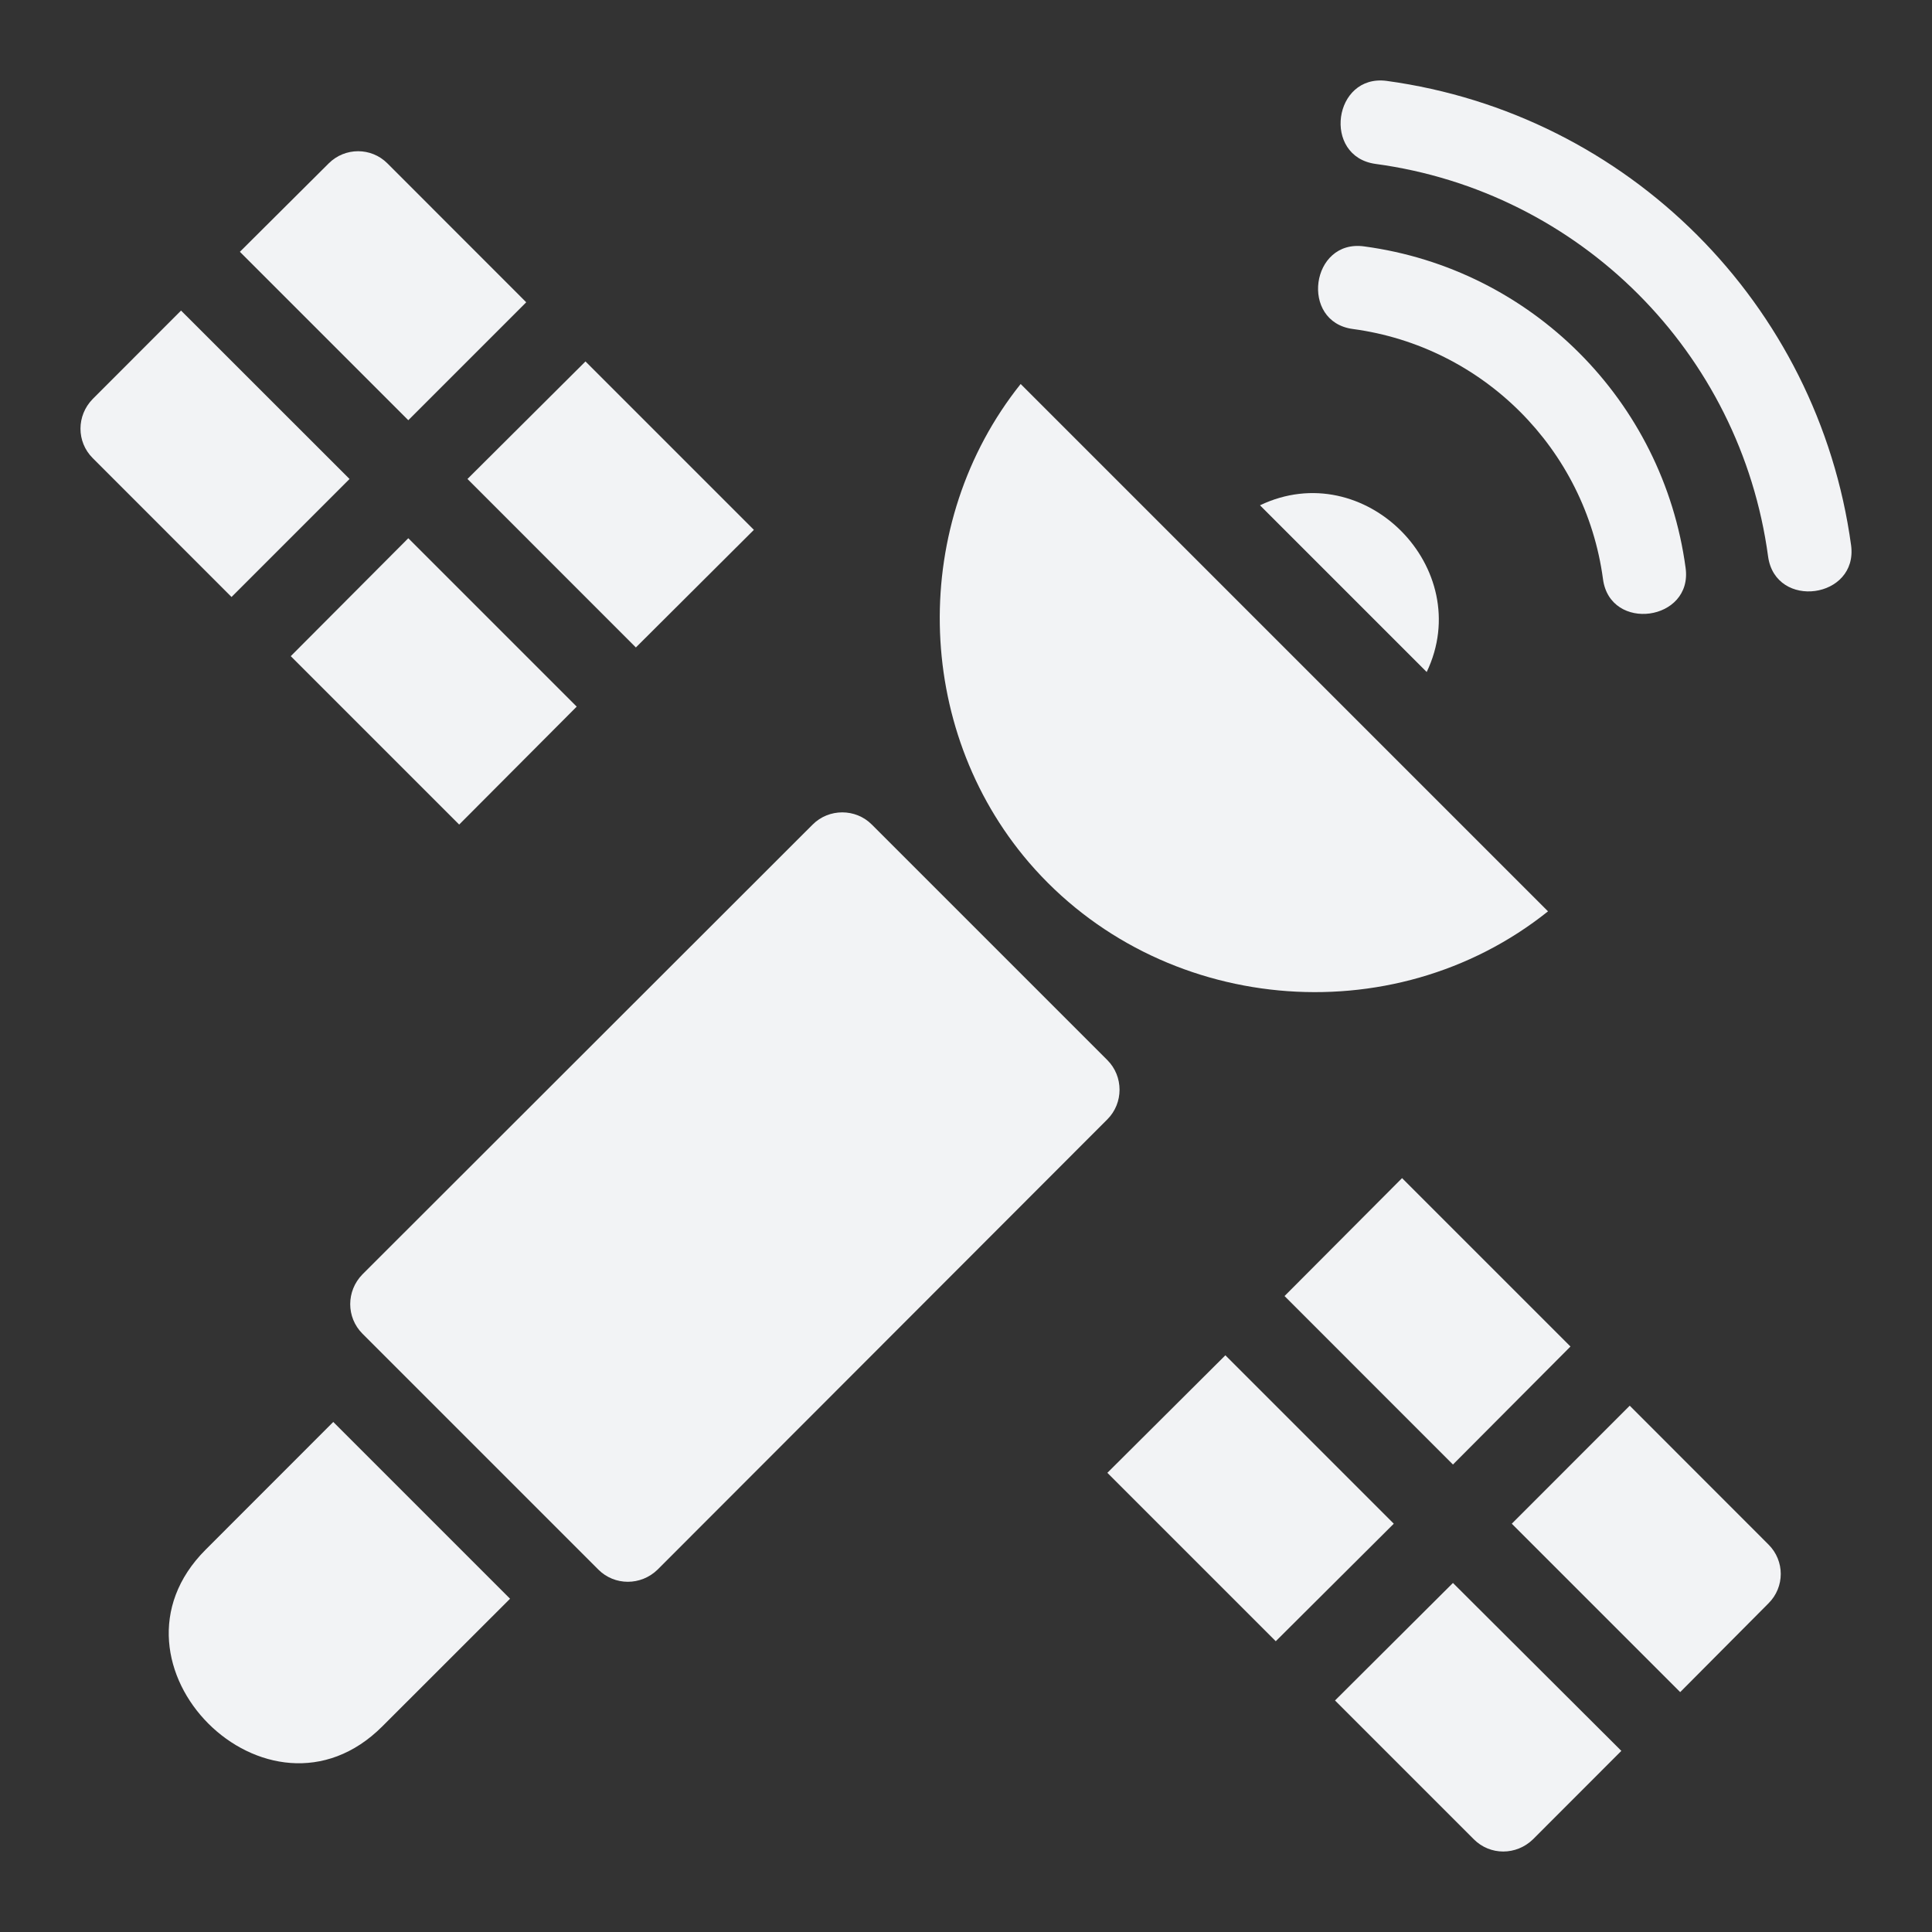
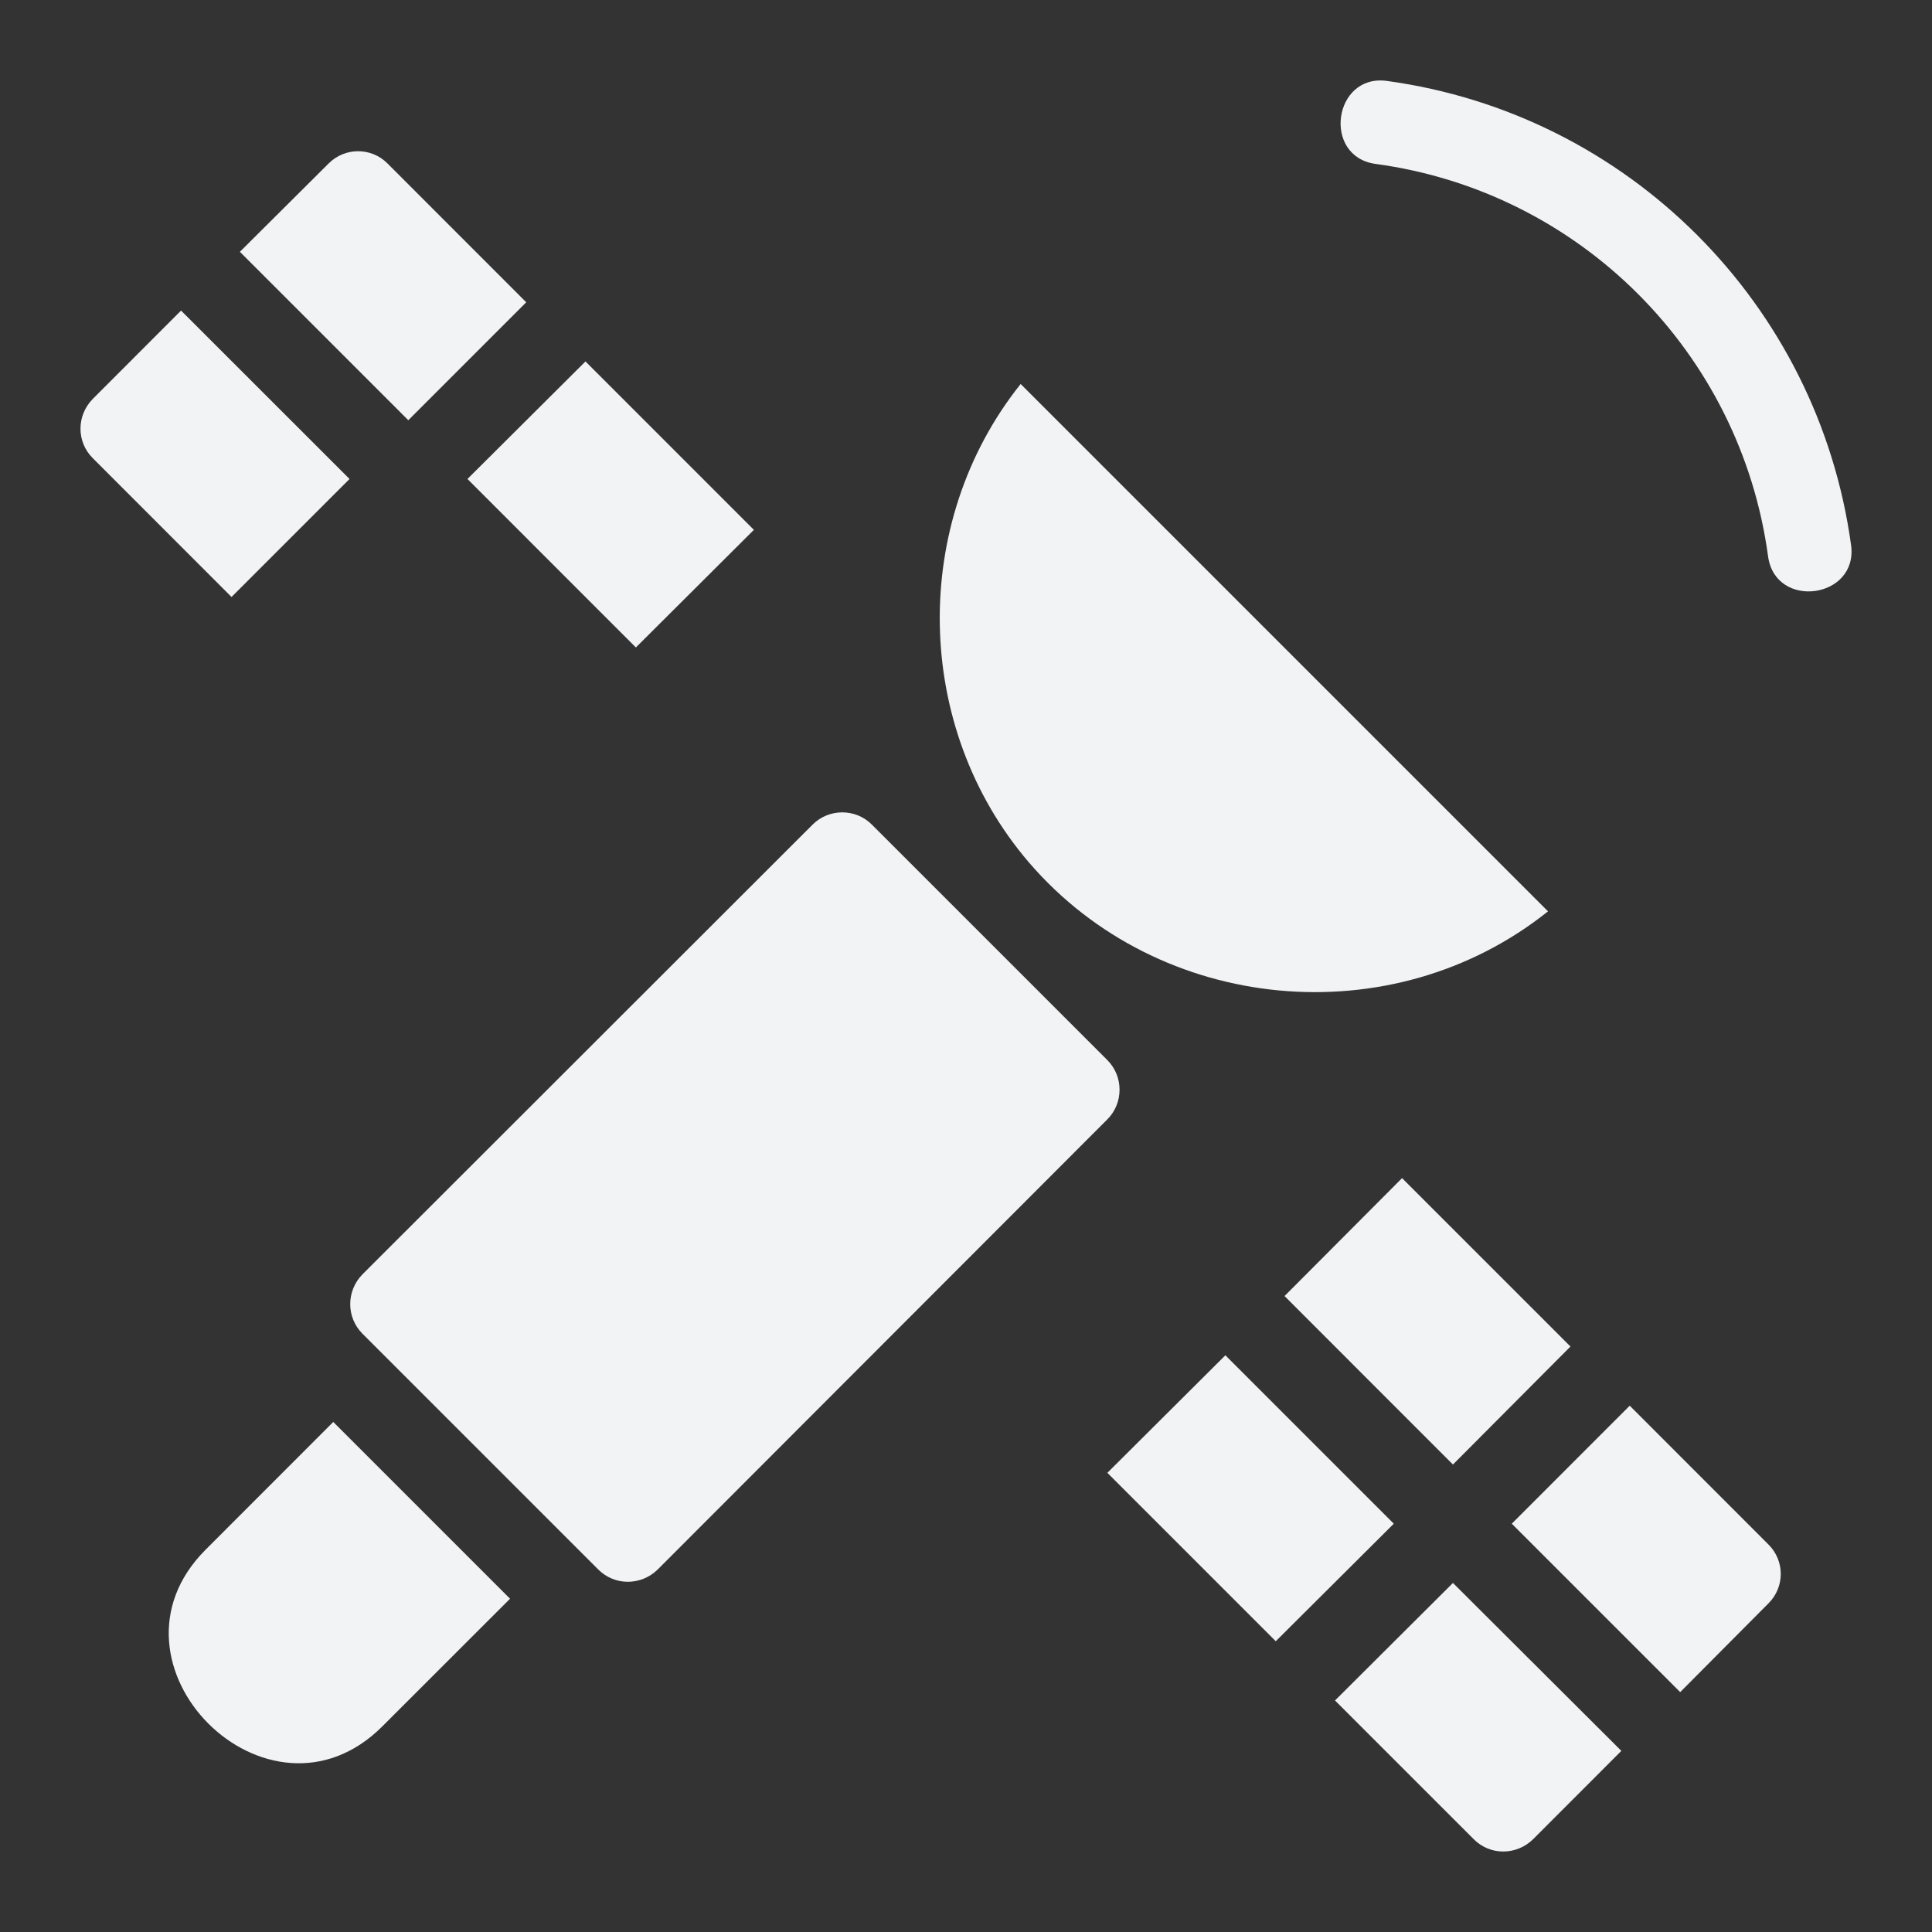
<svg xmlns="http://www.w3.org/2000/svg" width="24" height="24" viewBox="0 0 24 24" fill="none">
  <rect x="0" y="0" width="24" height="24" fill="#333333" stroke="none" />
  <g id="heroicons/solid/cog-8-tooth">
    <g id="Vector">
      <path d="M22.995 6.774C23.083 7.437 22.057 7.577 21.964 6.914C21.622 4.377 19.623 2.378 17.086 2.036C16.423 1.943 16.563 0.917 17.226 1.005C20.224 1.414 22.585 3.775 22.995 6.774Z" fill="#F2F3F5" />
      <path d="M21.969 19.187C22.172 19.389 22.172 19.715 21.969 19.917L20.872 21.02L18.78 18.928L20.245 17.462L21.969 19.187Z" fill="#F2F3F5" />
-       <path d="M20.939 7.053C21.032 7.716 20.001 7.857 19.913 7.194C19.696 5.578 18.422 4.304 16.806 4.087C16.143 3.999 16.283 2.968 16.947 3.061C19.023 3.34 20.659 4.977 20.939 7.053Z" fill="#F2F3F5" />
      <path d="M20.141 21.75L19.044 22.848C18.836 23.051 18.51 23.051 18.308 22.848L16.584 21.124L18.049 19.664L20.141 21.75Z" fill="#F2F3F5" />
      <path d="M19.509 16.727L18.049 18.193L15.957 16.1L17.417 14.635L19.509 16.727Z" fill="#F2F3F5" />
      <path d="M12.679 4.77L19.23 11.321C17.294 12.869 14.399 12.595 12.783 10.715C11.343 9.037 11.302 6.494 12.679 4.77Z" fill="#F2F3F5" />
-       <path d="M15.652 6.277C16.951 5.656 18.339 7.059 17.723 8.348L15.652 6.277Z" fill="#F2F3F5" />
      <path d="M17.314 18.928L15.848 20.388L13.756 18.296L15.222 16.836L17.314 18.928Z" fill="#F2F3F5" />
-       <path d="M13.756 13.169C13.958 13.371 13.958 13.703 13.756 13.905L8.169 19.498C7.962 19.7 7.635 19.7 7.433 19.498L4.502 16.567C4.3 16.364 4.3 16.038 4.502 15.831L10.095 10.243C10.297 10.041 10.629 10.041 10.83 10.243L13.756 13.169Z" fill="#F2F3F5" />
+       <path d="M13.756 13.169C13.958 13.371 13.958 13.703 13.756 13.905L8.169 19.498C7.962 19.7 7.635 19.7 7.433 19.498L4.502 16.567C4.3 16.364 4.3 16.038 4.502 15.831L10.095 10.243C10.297 10.041 10.629 10.041 10.83 10.243L13.756 13.169" fill="#F2F3F5" />
      <path d="M9.365 6.582L7.899 8.043L5.807 5.95L7.273 4.49L9.365 6.582Z" fill="#F2F3F5" />
-       <path d="M7.164 8.778L5.704 10.243L3.612 8.151L5.072 6.686L7.164 8.778Z" fill="#F2F3F5" />
      <path d="M6.537 3.755L5.072 5.22L2.98 3.128L4.083 2.03C4.285 1.828 4.612 1.828 4.813 2.03L6.537 3.755Z" fill="#F2F3F5" />
      <path d="M6.336 19.86L4.75 21.445C3.332 22.864 1.136 20.668 2.555 19.25L4.14 17.664L6.336 19.86Z" fill="#F2F3F5" />
      <path d="M4.342 5.95L2.876 7.416L1.152 5.691C0.949 5.489 0.949 5.163 1.152 4.956L2.249 3.858L4.342 5.95Z" fill="#F2F3F5" />
    </g>
  </g>
</svg>